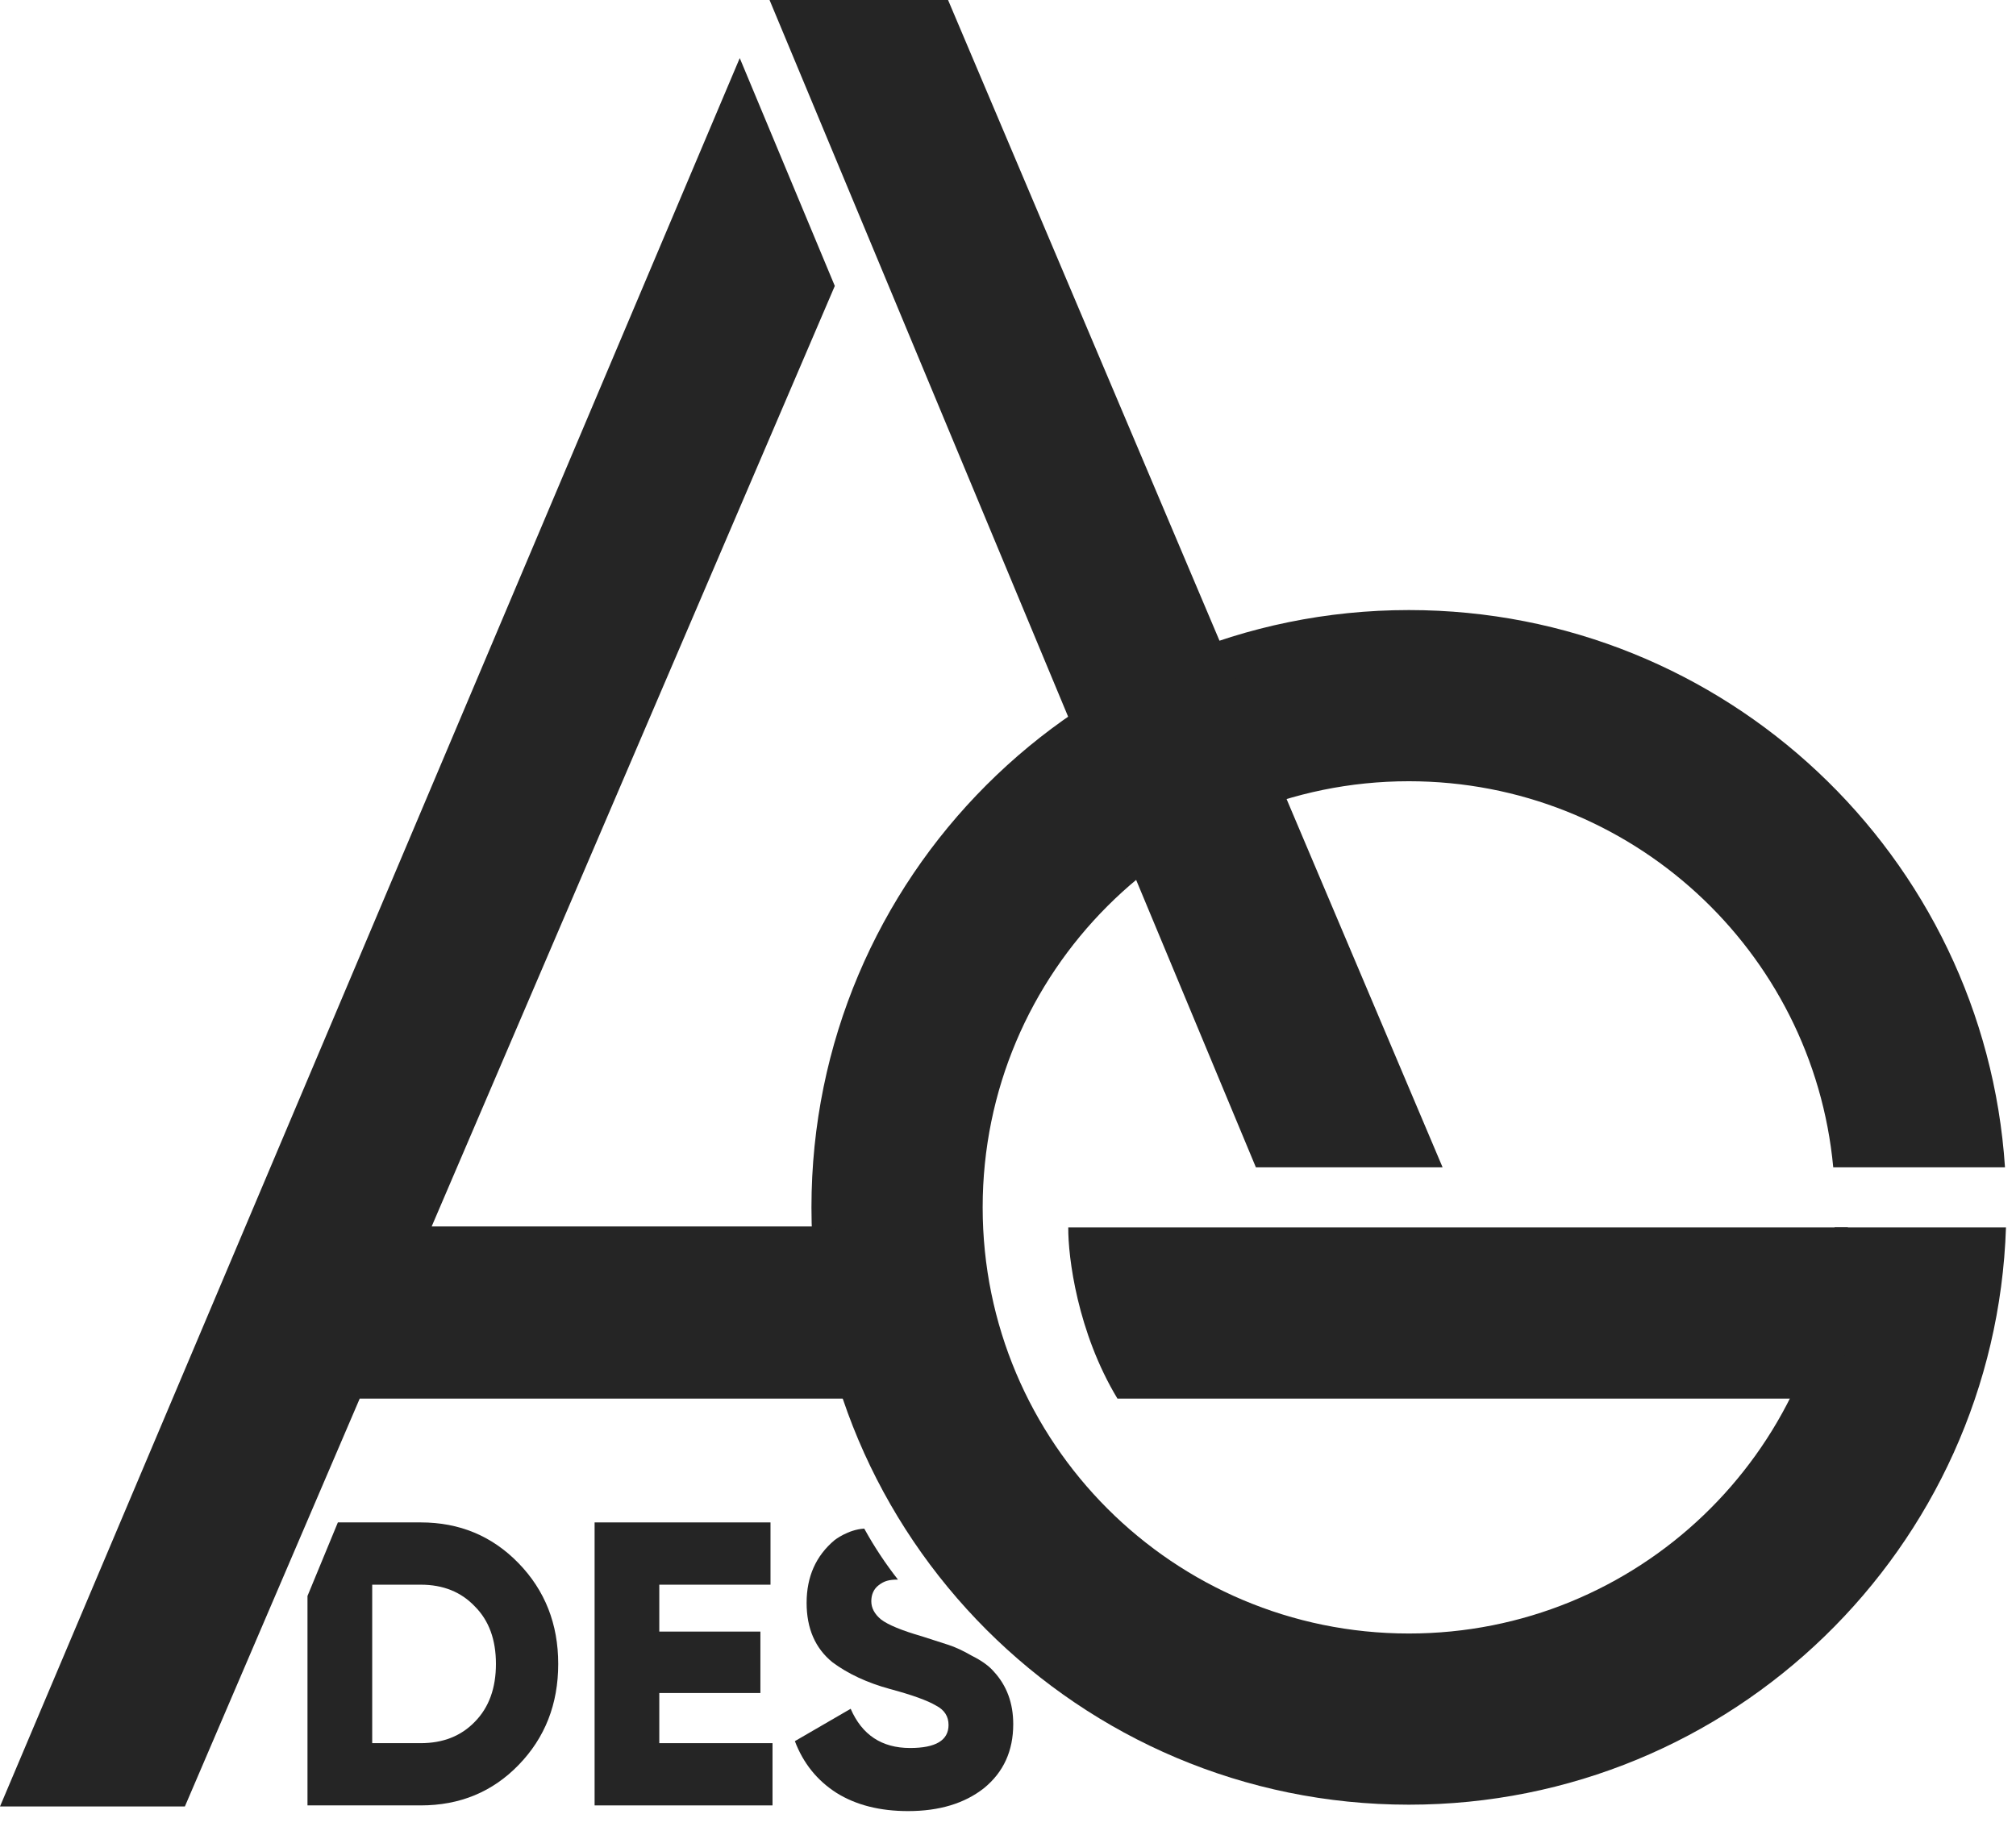
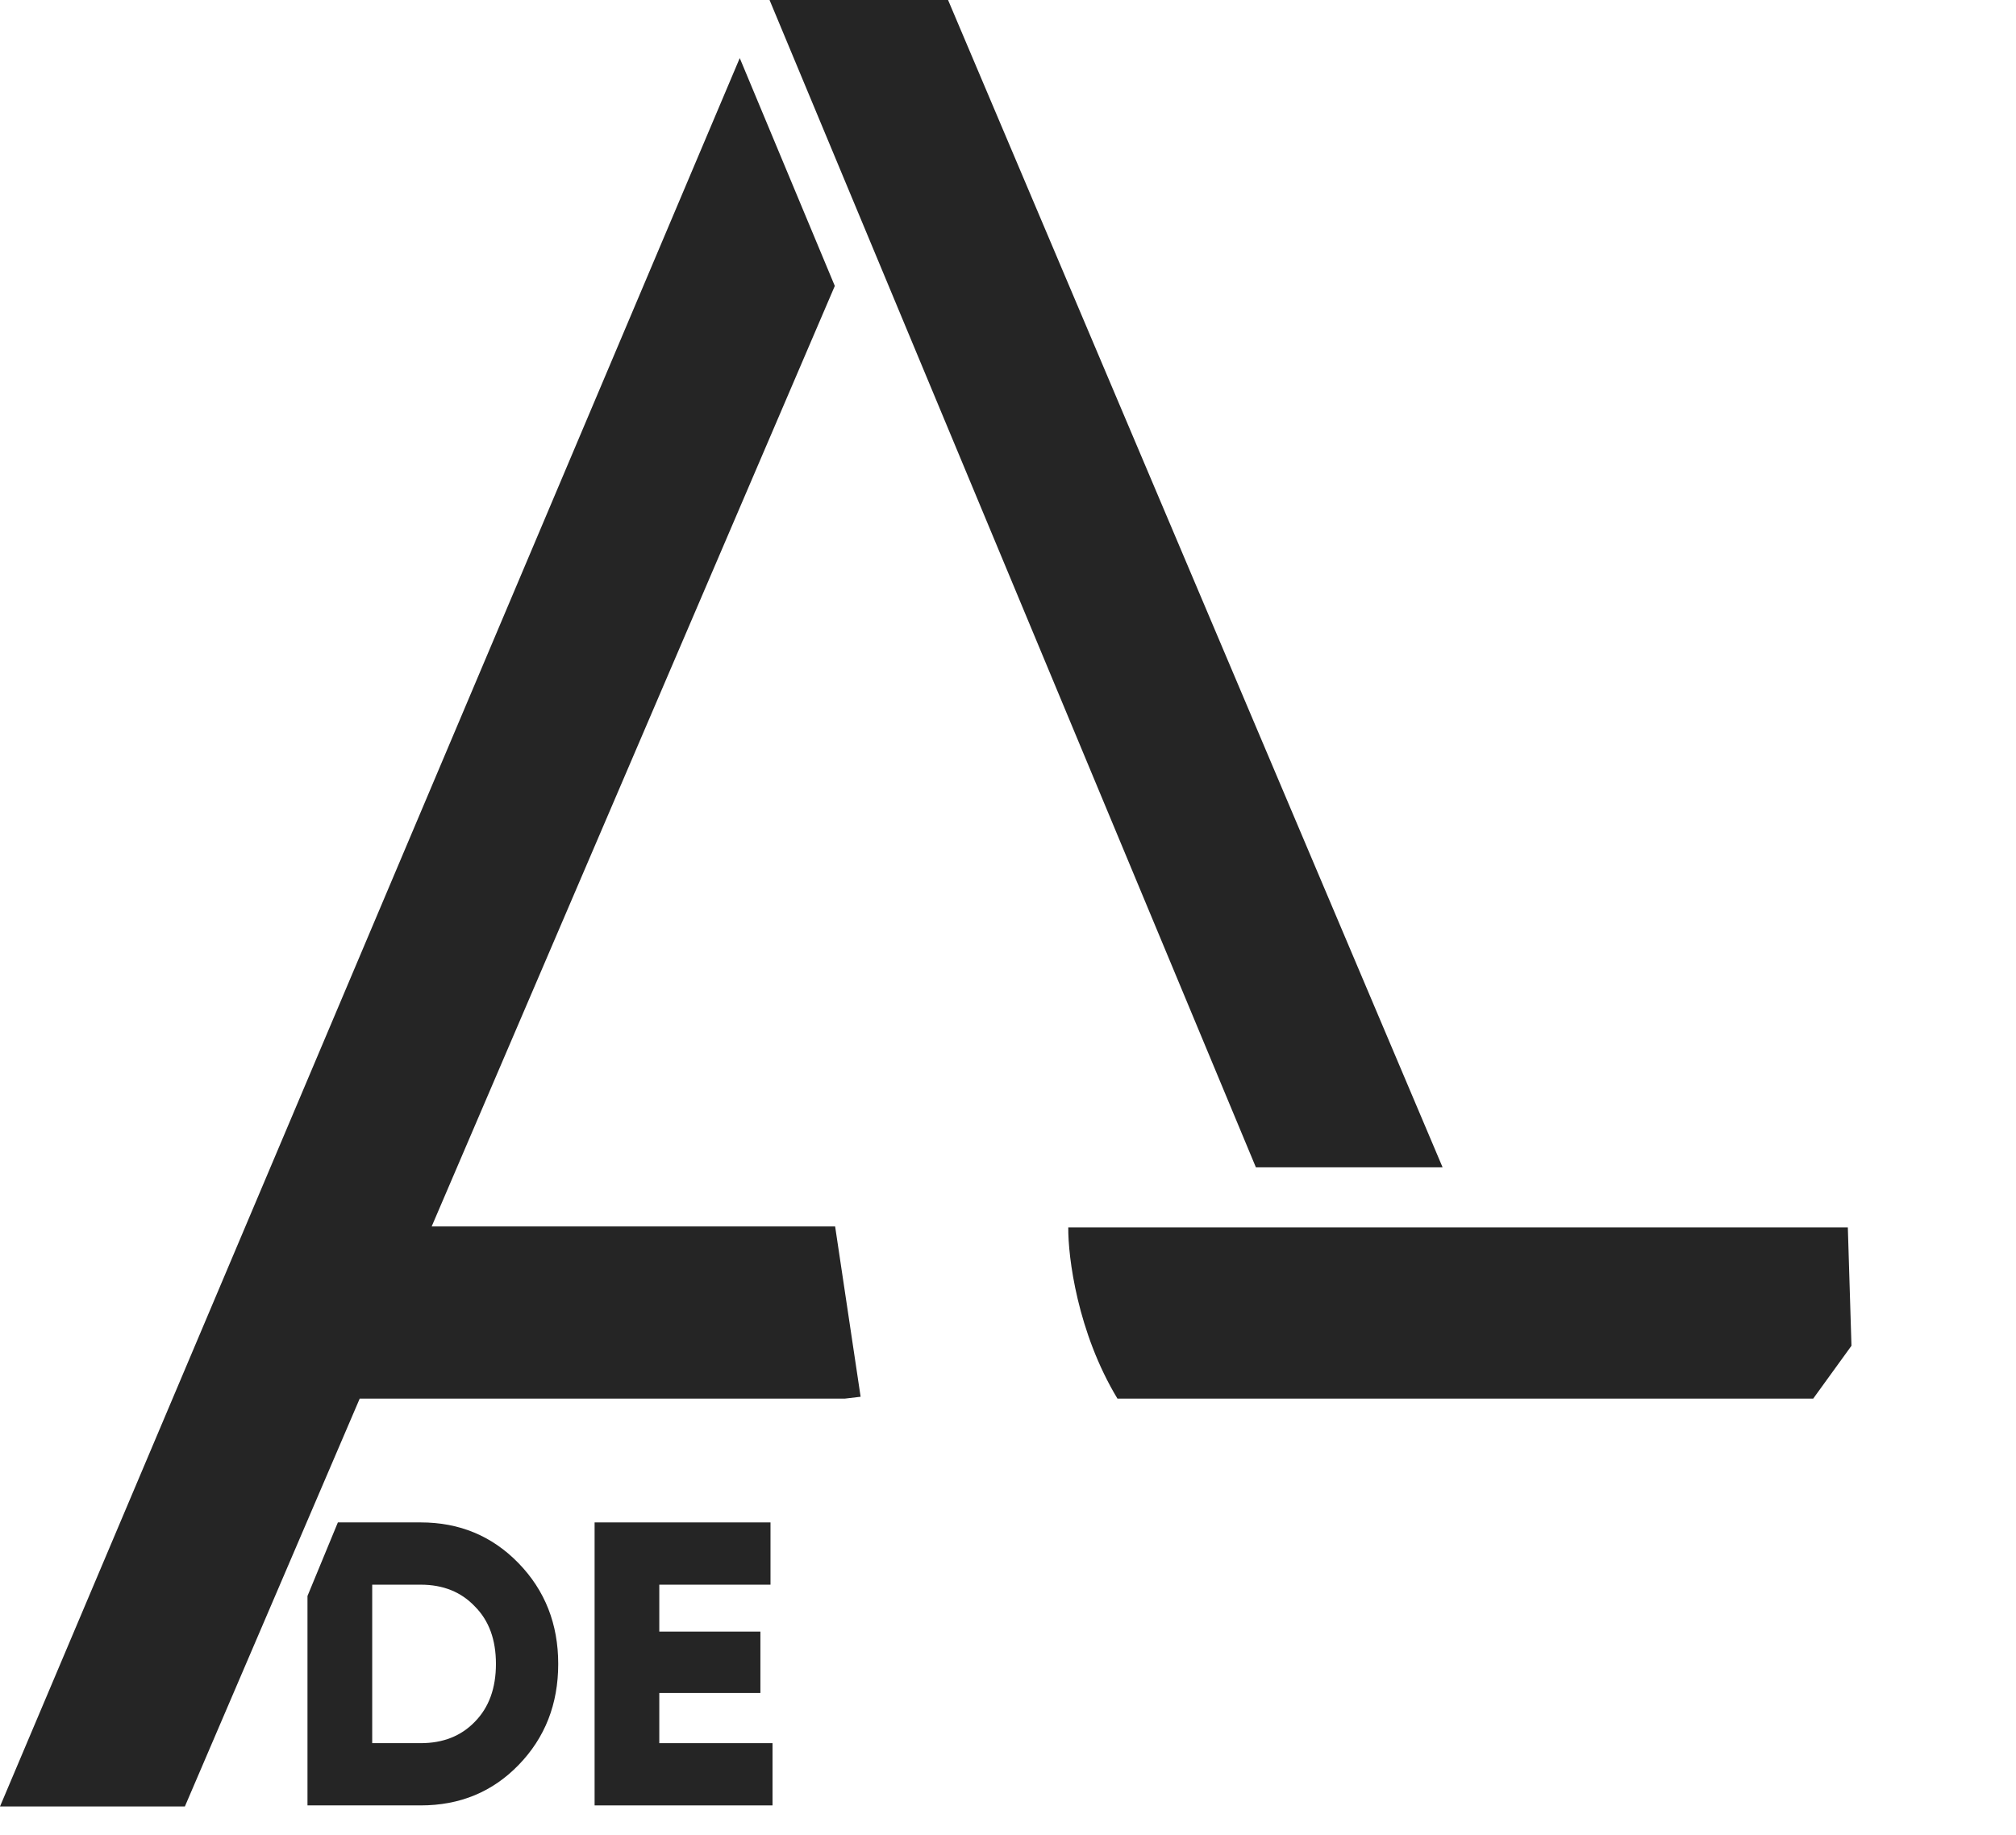
<svg xmlns="http://www.w3.org/2000/svg" width="67" height="61" viewBox="0 0 67 61" fill="none">
  <path d="M11.229 50.606H13.982C15.273 50.606 16.357 51.058 17.235 51.963C18.113 52.868 18.552 53.984 18.552 55.31C18.552 56.645 18.113 57.765 17.235 58.669C16.366 59.566 15.281 60.013 13.982 60.013H10.219V53.052L11.229 50.606ZM12.37 57.944H13.982C14.726 57.944 15.326 57.706 15.783 57.231C16.249 56.757 16.482 56.116 16.482 55.31C16.482 54.503 16.249 53.867 15.783 53.401C15.326 52.917 14.726 52.676 13.982 52.676H12.37V57.944Z" fill="#252525" />
  <path d="M21.911 56.277V57.944H25.674V60.013H19.761V50.606H25.607V52.676H21.911V54.235H25.271V56.277H21.911Z" fill="#252525" />
-   <path d="M30.18 60.202C29.239 60.202 28.446 60 27.801 59.597C27.156 59.185 26.695 58.611 26.417 57.877L28.271 56.801C28.648 57.67 29.306 58.105 30.247 58.105C31.098 58.105 31.524 57.85 31.524 57.339C31.524 57.052 31.385 56.837 31.107 56.694C30.82 56.524 30.31 56.34 29.575 56.143C28.822 55.937 28.186 55.641 27.667 55.256C27.093 54.79 26.807 54.132 26.807 53.28C26.807 52.411 27.116 51.717 27.734 51.197C27.734 51.197 28.178 50.843 28.723 50.812L28.741 50.845C29.064 51.428 29.432 51.983 29.843 52.507V52.507C29.54 52.507 29.387 52.554 29.207 52.689C29.028 52.823 28.957 53.02 28.957 53.227C28.957 53.451 29.064 53.652 29.279 53.831C29.512 54.011 29.969 54.199 30.65 54.396L31.524 54.678C31.748 54.75 32.008 54.871 32.303 55.041C32.626 55.202 32.868 55.377 33.029 55.565C33.459 56.031 33.674 56.613 33.674 57.312C33.674 58.199 33.352 58.907 32.706 59.436C32.061 59.946 31.219 60.202 30.18 60.202Z" fill="#252525" />
-   <path fill-rule="evenodd" clip-rule="evenodd" d="M60.972 40.8C60.624 48.314 54.422 54.299 46.823 54.299C39 54.299 32.658 47.957 32.658 40.134C32.658 32.311 39 25.969 46.823 25.969C54.197 25.969 60.255 31.604 60.926 38.802H66.634C65.949 28.457 57.341 20.279 46.823 20.279C35.857 20.279 26.968 29.168 26.968 40.134C26.968 51.099 35.857 59.989 46.823 59.989C57.565 59.989 66.315 51.457 66.667 40.8H60.972Z" fill="#252525" />
  <path d="M35.503 40.8H61.411L61.532 44.734L60.261 46.49H37.137C35.806 44.286 35.493 41.778 35.503 40.8Z" fill="#252525" />
  <path d="M47.943 38.802H41.738L25.575 0H31.508L47.943 38.802Z" fill="#252525" />
  <path d="M27.744 9.505L24.585 1.931L0 60.049H6.144L11.955 46.49H28.087L28.602 46.429L27.755 40.769H14.346L27.744 9.505Z" fill="#252525" />
</svg>